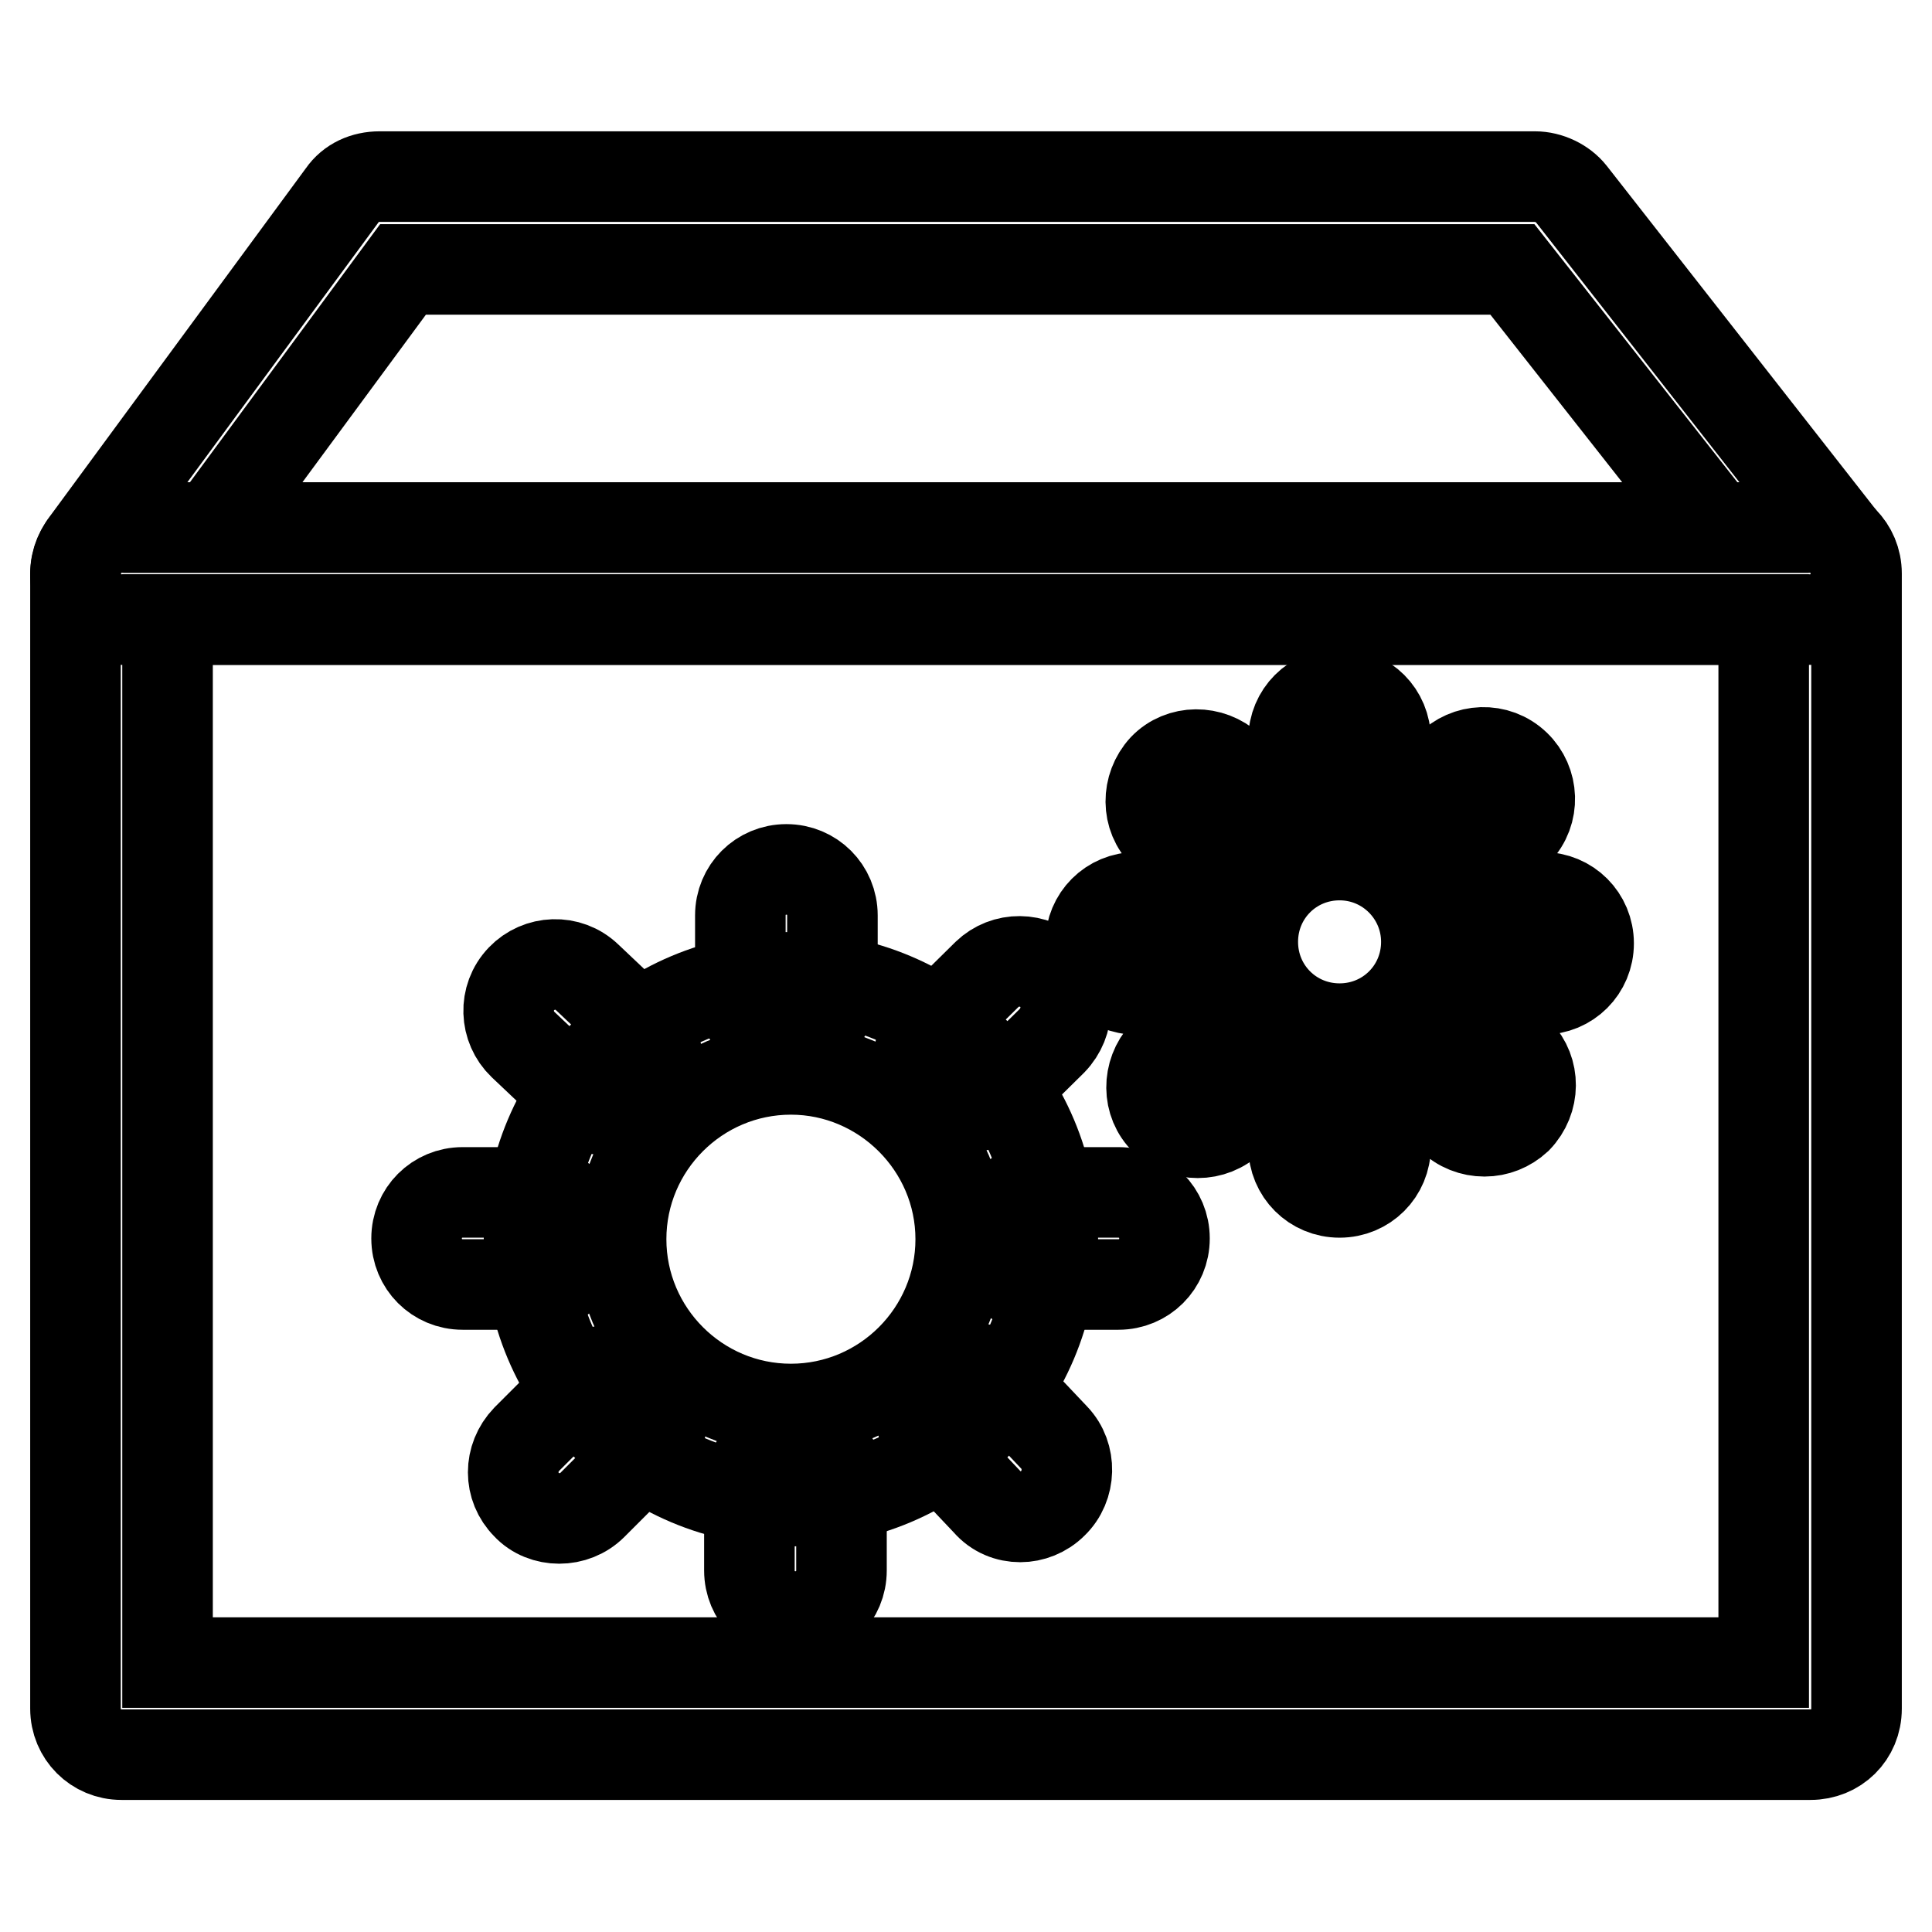
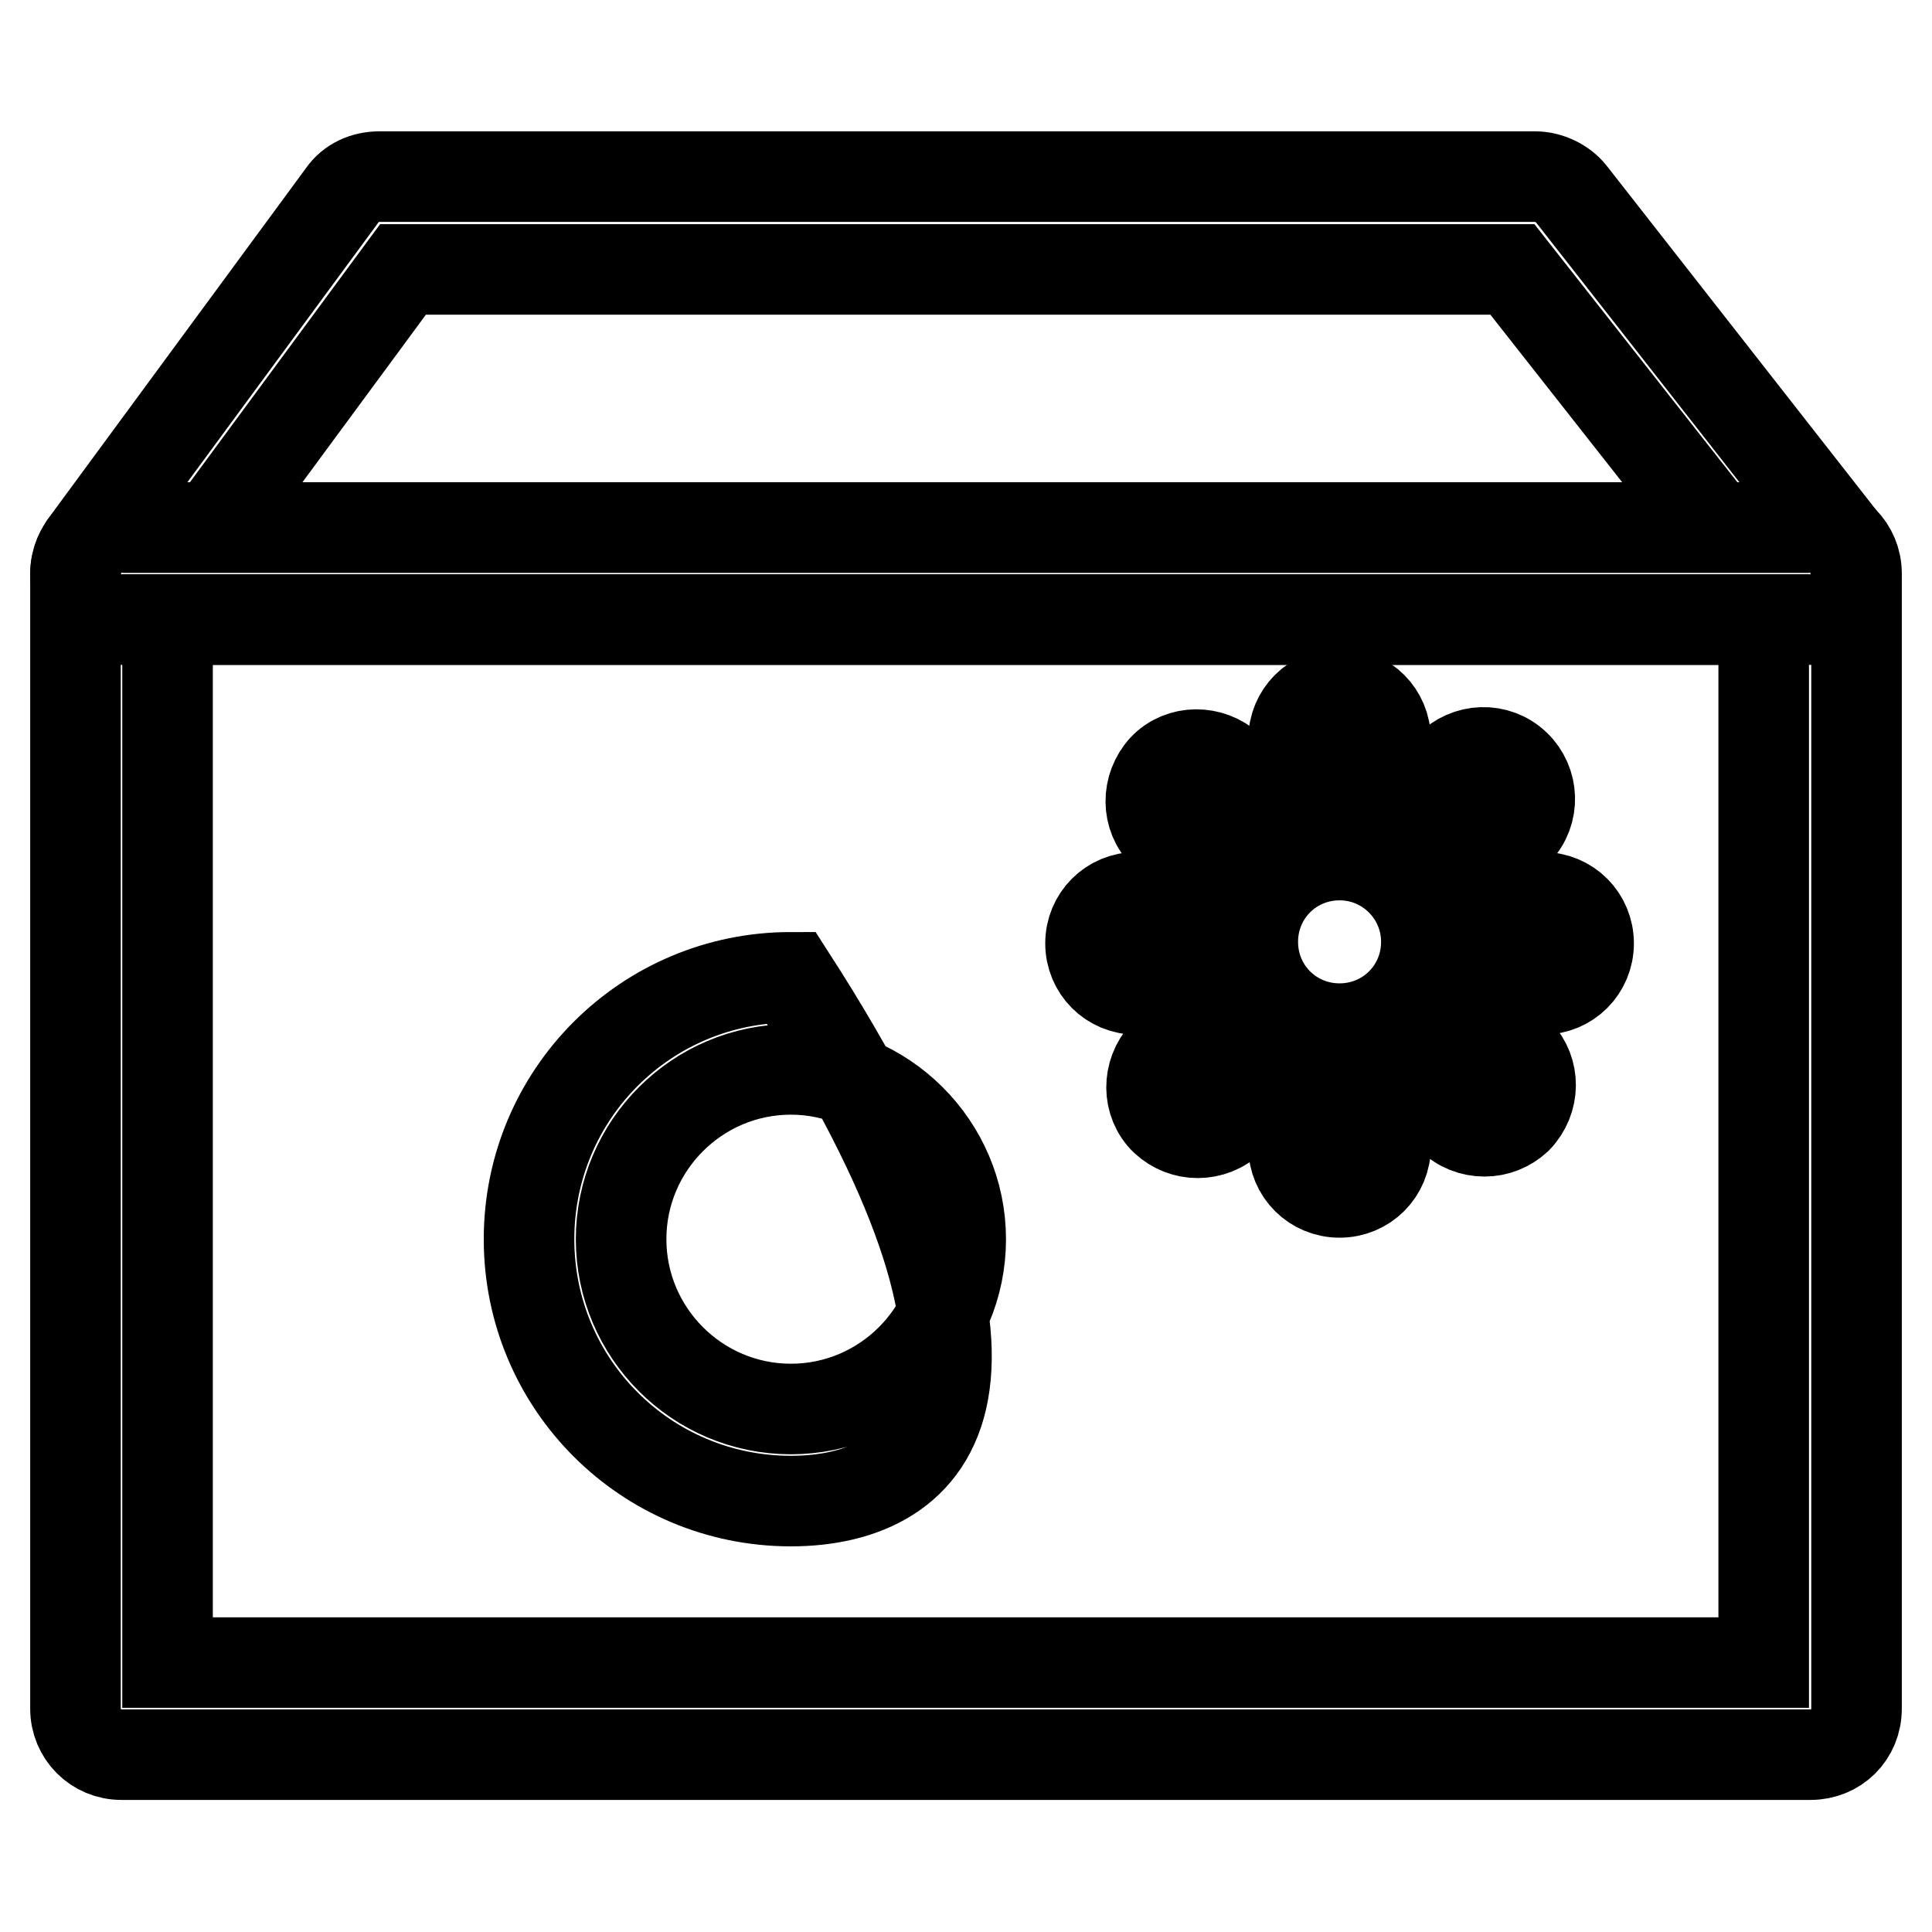
<svg xmlns="http://www.w3.org/2000/svg" version="1.1" x="0px" y="0px" viewBox="0 0 256 256" enable-background="new 0 0 256 256" xml:space="preserve">
  <g>
    <path stroke-width="12" fill-opacity="0" stroke="#000000" d="M239.9,232.5H16.1c-3.4,0-6.1-2.7-6.1-6.1V76c0-3.4,2.7-6.1,6.1-6.1h223.8c3.4,0,6.1,2.7,6.1,6.1v150.4 C246,229.9,243.3,232.5,239.9,232.5L239.9,232.5z M22.2,220.3h211.5V82.1H22.2V220.3L22.2,220.3z" />
-     <path stroke-width="12" fill-opacity="0" stroke="#000000" d="M239.9,82.1H16.1c-2.3,0-4.4-1.3-5.5-3.3c-1-2.1-0.7-4.5,0.6-6.5l34.2-46.5c1.1-1.6,2.9-2.4,4.9-2.4h153.1 c1.8,0,3.7,0.9,4.8,2.3l36.4,46.5c1.5,1.8,1.7,4.4,0.7,6.5C244.4,80.8,242.2,82.1,239.9,82.1L239.9,82.1z M28.2,69.9h199.1 l-26.9-34.2h-147L28.2,69.9z M104.8,198.9c-19.2,0-34.7-15.5-34.7-34.7c0-19.2,15.5-34.7,34.7-34.7c19.2,0,34.7,15.5,34.7,34.7 C139.5,183.4,124,198.9,104.8,198.9z M104.8,141.7c-12.4,0-22.5,10.1-22.5,22.5c0,12.4,10.1,22.5,22.5,22.5 c12.4,0,22.5-10.1,22.5-22.5C127.3,151.8,117.1,141.7,104.8,141.7z" />
-     <path stroke-width="12" fill-opacity="0" stroke="#000000" d="M104.2,137.2c-3.4,0-6.1-2.7-6.1-6.1v-9.8c0-3.4,2.7-6.1,6.1-6.1c3.4,0,6.1,2.7,6.1,6.1v9.8 C110.3,134.5,107.6,137.2,104.2,137.2z M81,147.2c-1.5,0-3.1-0.6-4.2-1.7l-7.5-7.1c-2.4-2.3-2.6-6.2-0.2-8.7 c2.3-2.4,6.2-2.6,8.7-0.2l7.5,7.1c2.4,2.3,2.6,6.2,0.2,8.7C84.2,146.6,82.6,147.2,81,147.2z M71.1,170.2h-9.8 c-3.4,0-6.1-2.7-6.1-6.1c0-3.4,2.7-6.1,6.1-6.1h9.8c3.4,0,6.1,2.7,6.1,6.1C77.3,167.5,74.6,170.2,71.1,170.2z M74.1,201.2 c-1.6,0-3.2-0.6-4.3-1.8c-2.4-2.4-2.4-6.2,0-8.7l7.5-7.5c2.4-2.4,6.2-2.4,8.7,0c2.4,2.4,2.4,6.2,0,8.7l-7.5,7.5 C77.3,200.6,75.7,201.2,74.1,201.2z M105.4,214.2c-3.4,0-6.1-2.7-6.1-6.1v-11c0-3.4,2.7-6.1,6.1-6.1c3.4,0,6.1,2.7,6.1,6.1v11 C111.5,211.5,108.8,214.2,105.4,214.2z M135.2,201c-1.6,0-3.2-0.6-4.4-2l-7.1-7.5c-2.3-2.4-2.2-6.4,0.2-8.7 c2.4-2.3,6.4-2.2,8.7,0.2l7.1,7.5c2.3,2.4,2.2,6.4-0.2,8.7C138.3,200.4,136.7,201,135.2,201z M148.2,170.2h-11 c-3.4,0-6.1-2.7-6.1-6.1c0-3.4,2.7-6.1,6.1-6.1h11c3.4,0,6.1,2.7,6.1,6.1C154.3,167.5,151.6,170.2,148.2,170.2z M127.8,146.8 c-1.6,0-3.2-0.6-4.4-1.8c-2.3-2.4-2.3-6.2,0.1-8.7l7.3-7.2c2.4-2.3,6.2-2.3,8.7,0.1c2.3,2.4,2.3,6.2-0.1,8.7l-7.3,7.2 C130.8,146.2,129.3,146.8,127.8,146.8z" />
+     <path stroke-width="12" fill-opacity="0" stroke="#000000" d="M239.9,82.1H16.1c-2.3,0-4.4-1.3-5.5-3.3c-1-2.1-0.7-4.5,0.6-6.5l34.2-46.5c1.1-1.6,2.9-2.4,4.9-2.4h153.1 c1.8,0,3.7,0.9,4.8,2.3l36.4,46.5c1.5,1.8,1.7,4.4,0.7,6.5C244.4,80.8,242.2,82.1,239.9,82.1L239.9,82.1z M28.2,69.9h199.1 l-26.9-34.2h-147L28.2,69.9z M104.8,198.9c-19.2,0-34.7-15.5-34.7-34.7c0-19.2,15.5-34.7,34.7-34.7C139.5,183.4,124,198.9,104.8,198.9z M104.8,141.7c-12.4,0-22.5,10.1-22.5,22.5c0,12.4,10.1,22.5,22.5,22.5 c12.4,0,22.5-10.1,22.5-22.5C127.3,151.8,117.1,141.7,104.8,141.7z" />
    <path stroke-width="12" fill-opacity="0" stroke="#000000" d="M177.5,148.5c-13.1,0-23.7-10.6-23.7-23.7s10.6-23.7,23.7-23.7s23.7,10.6,23.7,23.7 S190.6,148.5,177.5,148.5z M177.5,113.3c-6.4,0-11.5,5.1-11.5,11.5c0,6.4,5.1,11.5,11.5,11.5c6.4,0,11.5-5.1,11.5-11.5 C189,118.5,183.9,113.3,177.5,113.3z" />
    <path stroke-width="12" fill-opacity="0" stroke="#000000" d="M177.5,110.3c-3.4,0-6.1-2.7-6.1-6.1V98c0-3.4,2.7-6.1,6.1-6.1s6.1,2.7,6.1,6.1v6.1 C183.6,107.6,180.9,110.3,177.5,110.3z M163.1,116.6c-1.6,0-3.1-0.6-4.3-1.7l-4.5-4.4c-2.4-2.3-2.4-6.2-0.1-8.7 c2.3-2.4,6.2-2.4,8.7-0.1l4.5,4.4c2.4,2.3,2.4,6.2,0.1,8.7C166.3,116,164.7,116.6,163.1,116.6L163.1,116.6z M156.7,131.1h-6.1 c-3.4,0-6.1-2.7-6.1-6.1c0-3.4,2.7-6.1,6.1-6.1h6.1c3.4,0,6.1,2.7,6.1,6.1C162.8,128.4,160.2,131.1,156.7,131.1z M158.7,150.1 c-1.6,0-3.1-0.6-4.3-1.7c-2.4-2.3-2.4-6.2-0.1-8.7l4.6-4.8c2.3-2.4,6.2-2.4,8.7-0.1c2.4,2.3,2.4,6.2,0.1,8.7l-4.6,4.8 C161.9,149.5,160.3,150.1,158.7,150.1z M177.5,158c-3.4,0-6.1-2.7-6.1-6.1v-6.1c0-3.4,2.7-6.1,6.1-6.1s6.1,2.7,6.1,6.1v6.1 C183.6,155.3,180.9,158,177.5,158z M196.7,149.9c-1.6,0-3.2-0.6-4.4-1.8l-4.5-4.6c-2.3-2.4-2.3-6.2,0.1-8.7 c2.4-2.3,6.2-2.3,8.7,0.1l4.5,4.6c2.3,2.4,2.3,6.2-0.1,8.7C199.8,149.3,198.3,149.9,196.7,149.9L196.7,149.9z M204.4,131.1h-6.1 c-3.4,0-6.1-2.7-6.1-6.1c0-3.4,2.7-6.1,6.1-6.1h6.1c3.4,0,6.1,2.7,6.1,6.1C210.5,128.4,207.8,131.1,204.4,131.1z M192.1,116.6 c-1.5,0-3.1-0.6-4.2-1.7c-2.4-2.3-2.6-6.2-0.2-8.7l4.4-4.6c2.3-2.4,6.2-2.6,8.7-0.2c2.4,2.3,2.6,6.2,0.2,8.7l-4.4,4.6 C195.3,116,193.7,116.6,192.1,116.6z" />
  </g>
</svg>